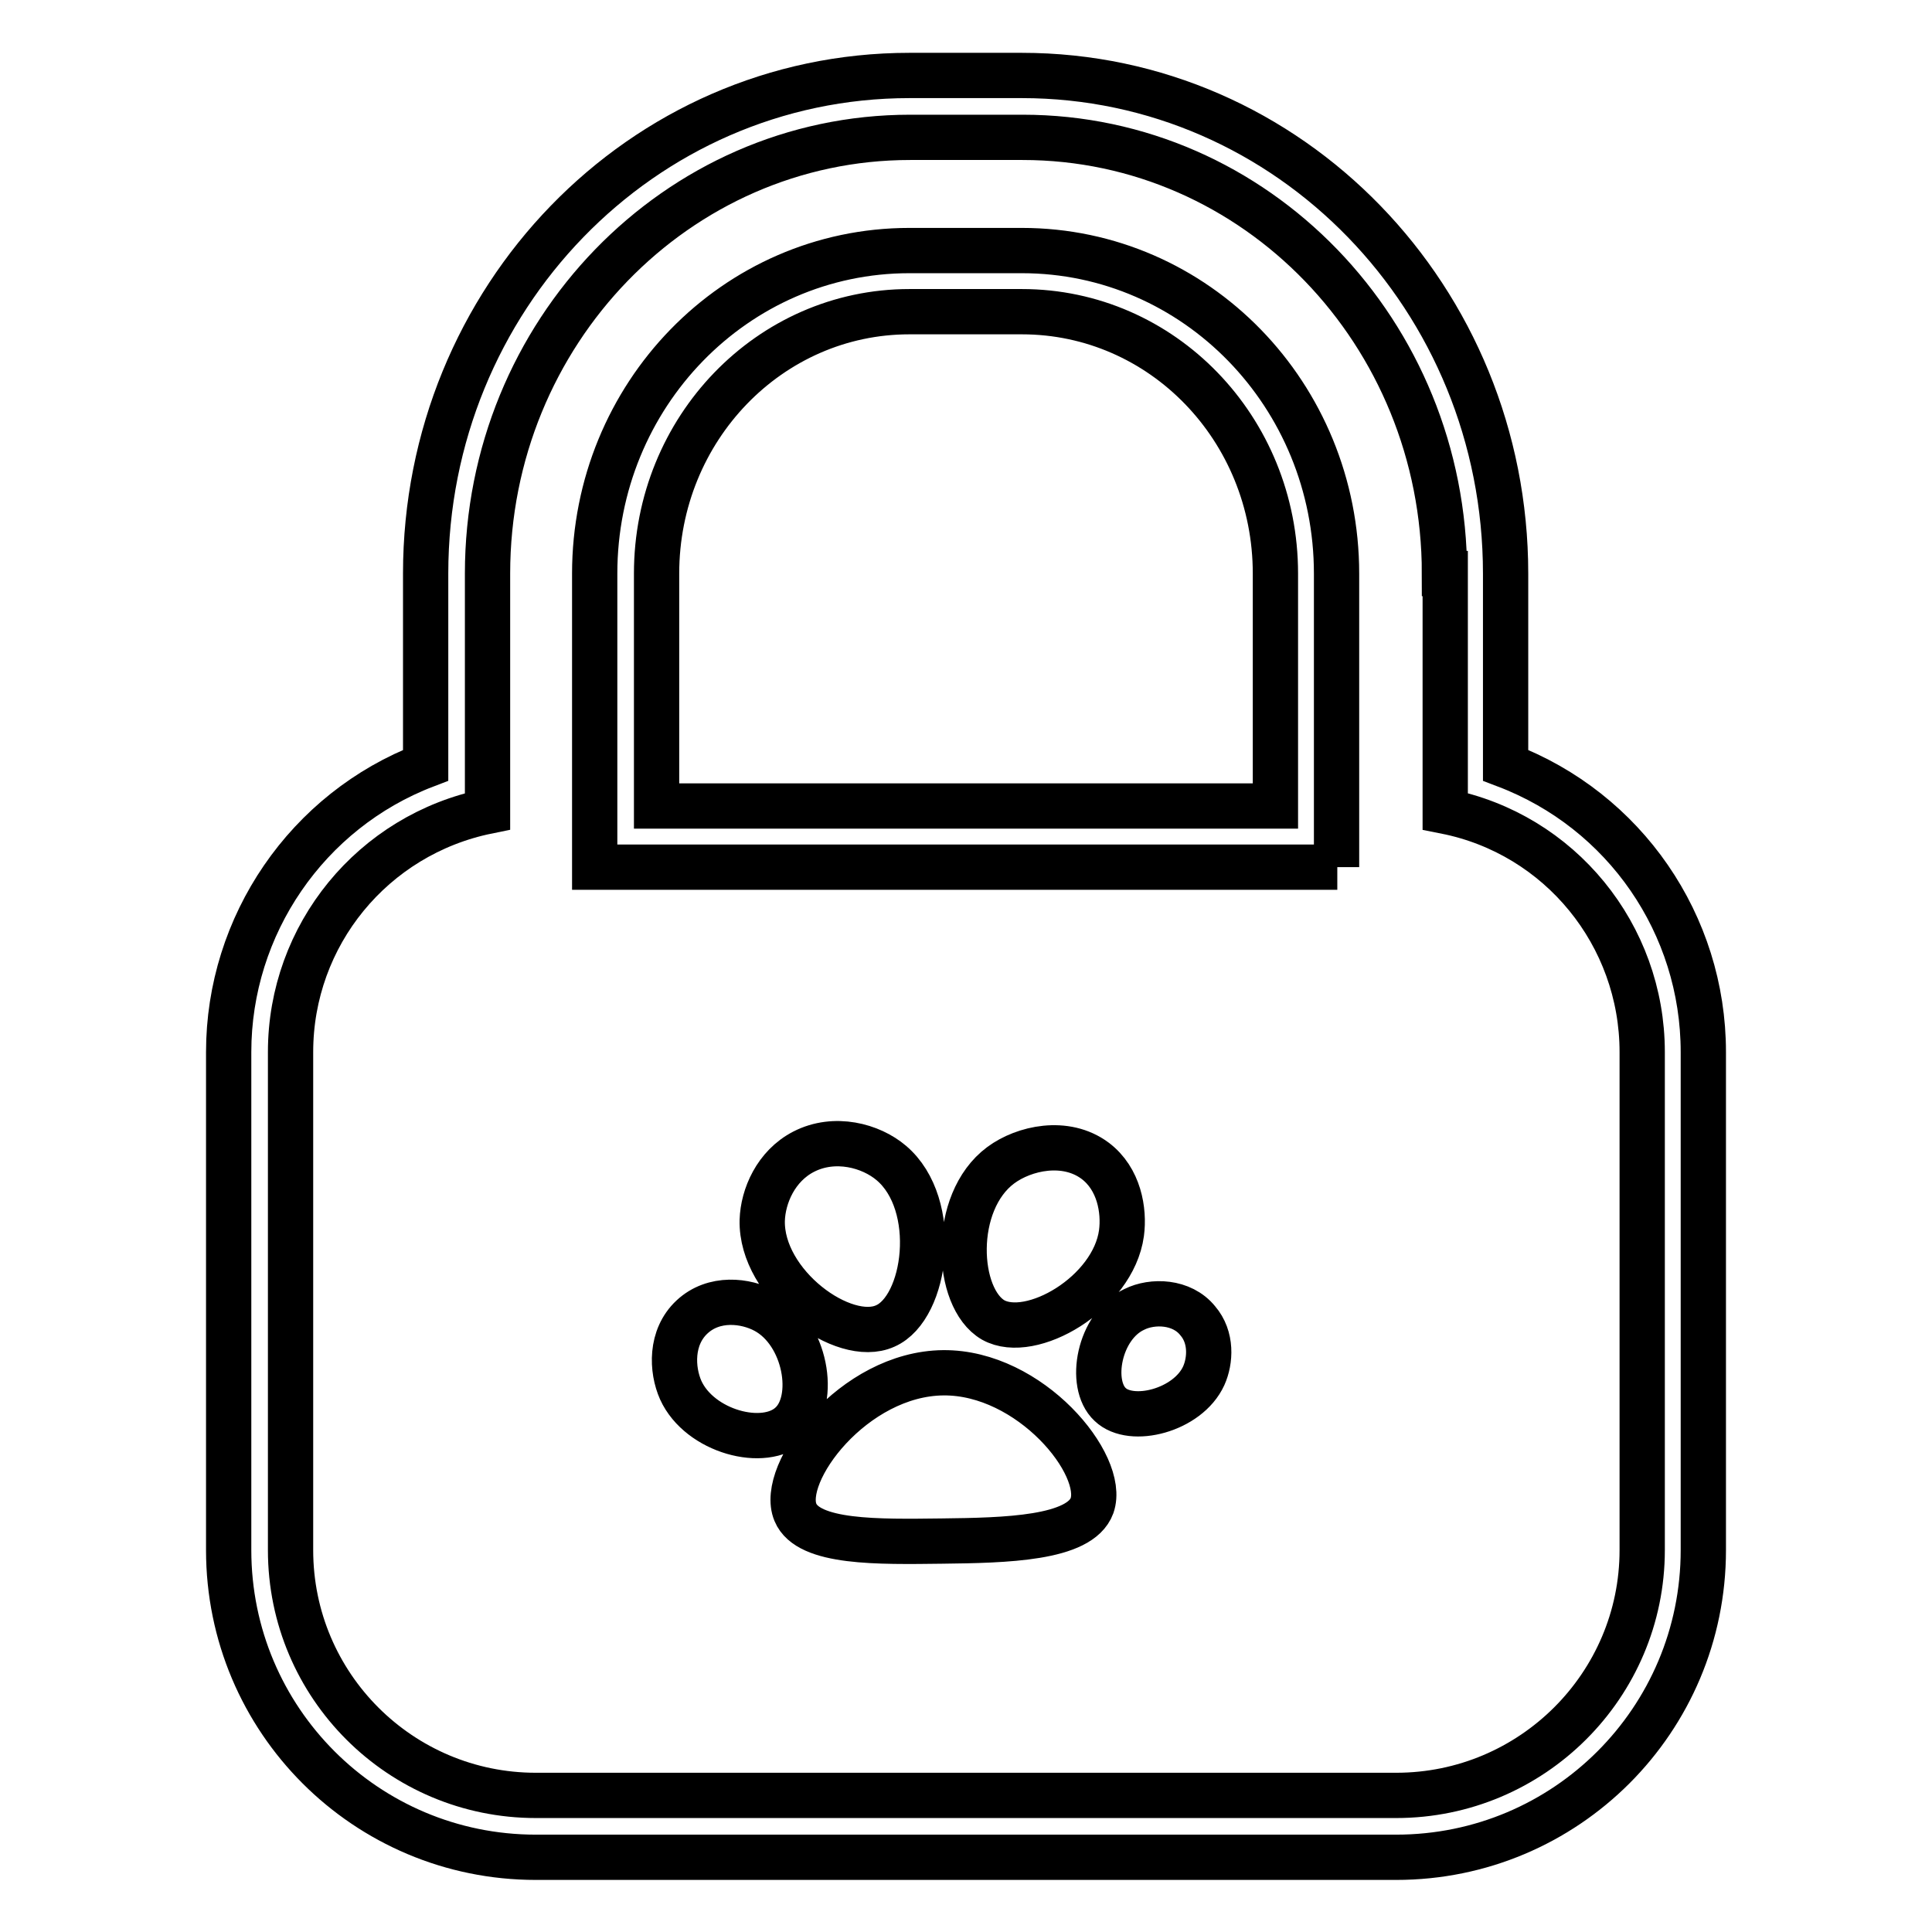
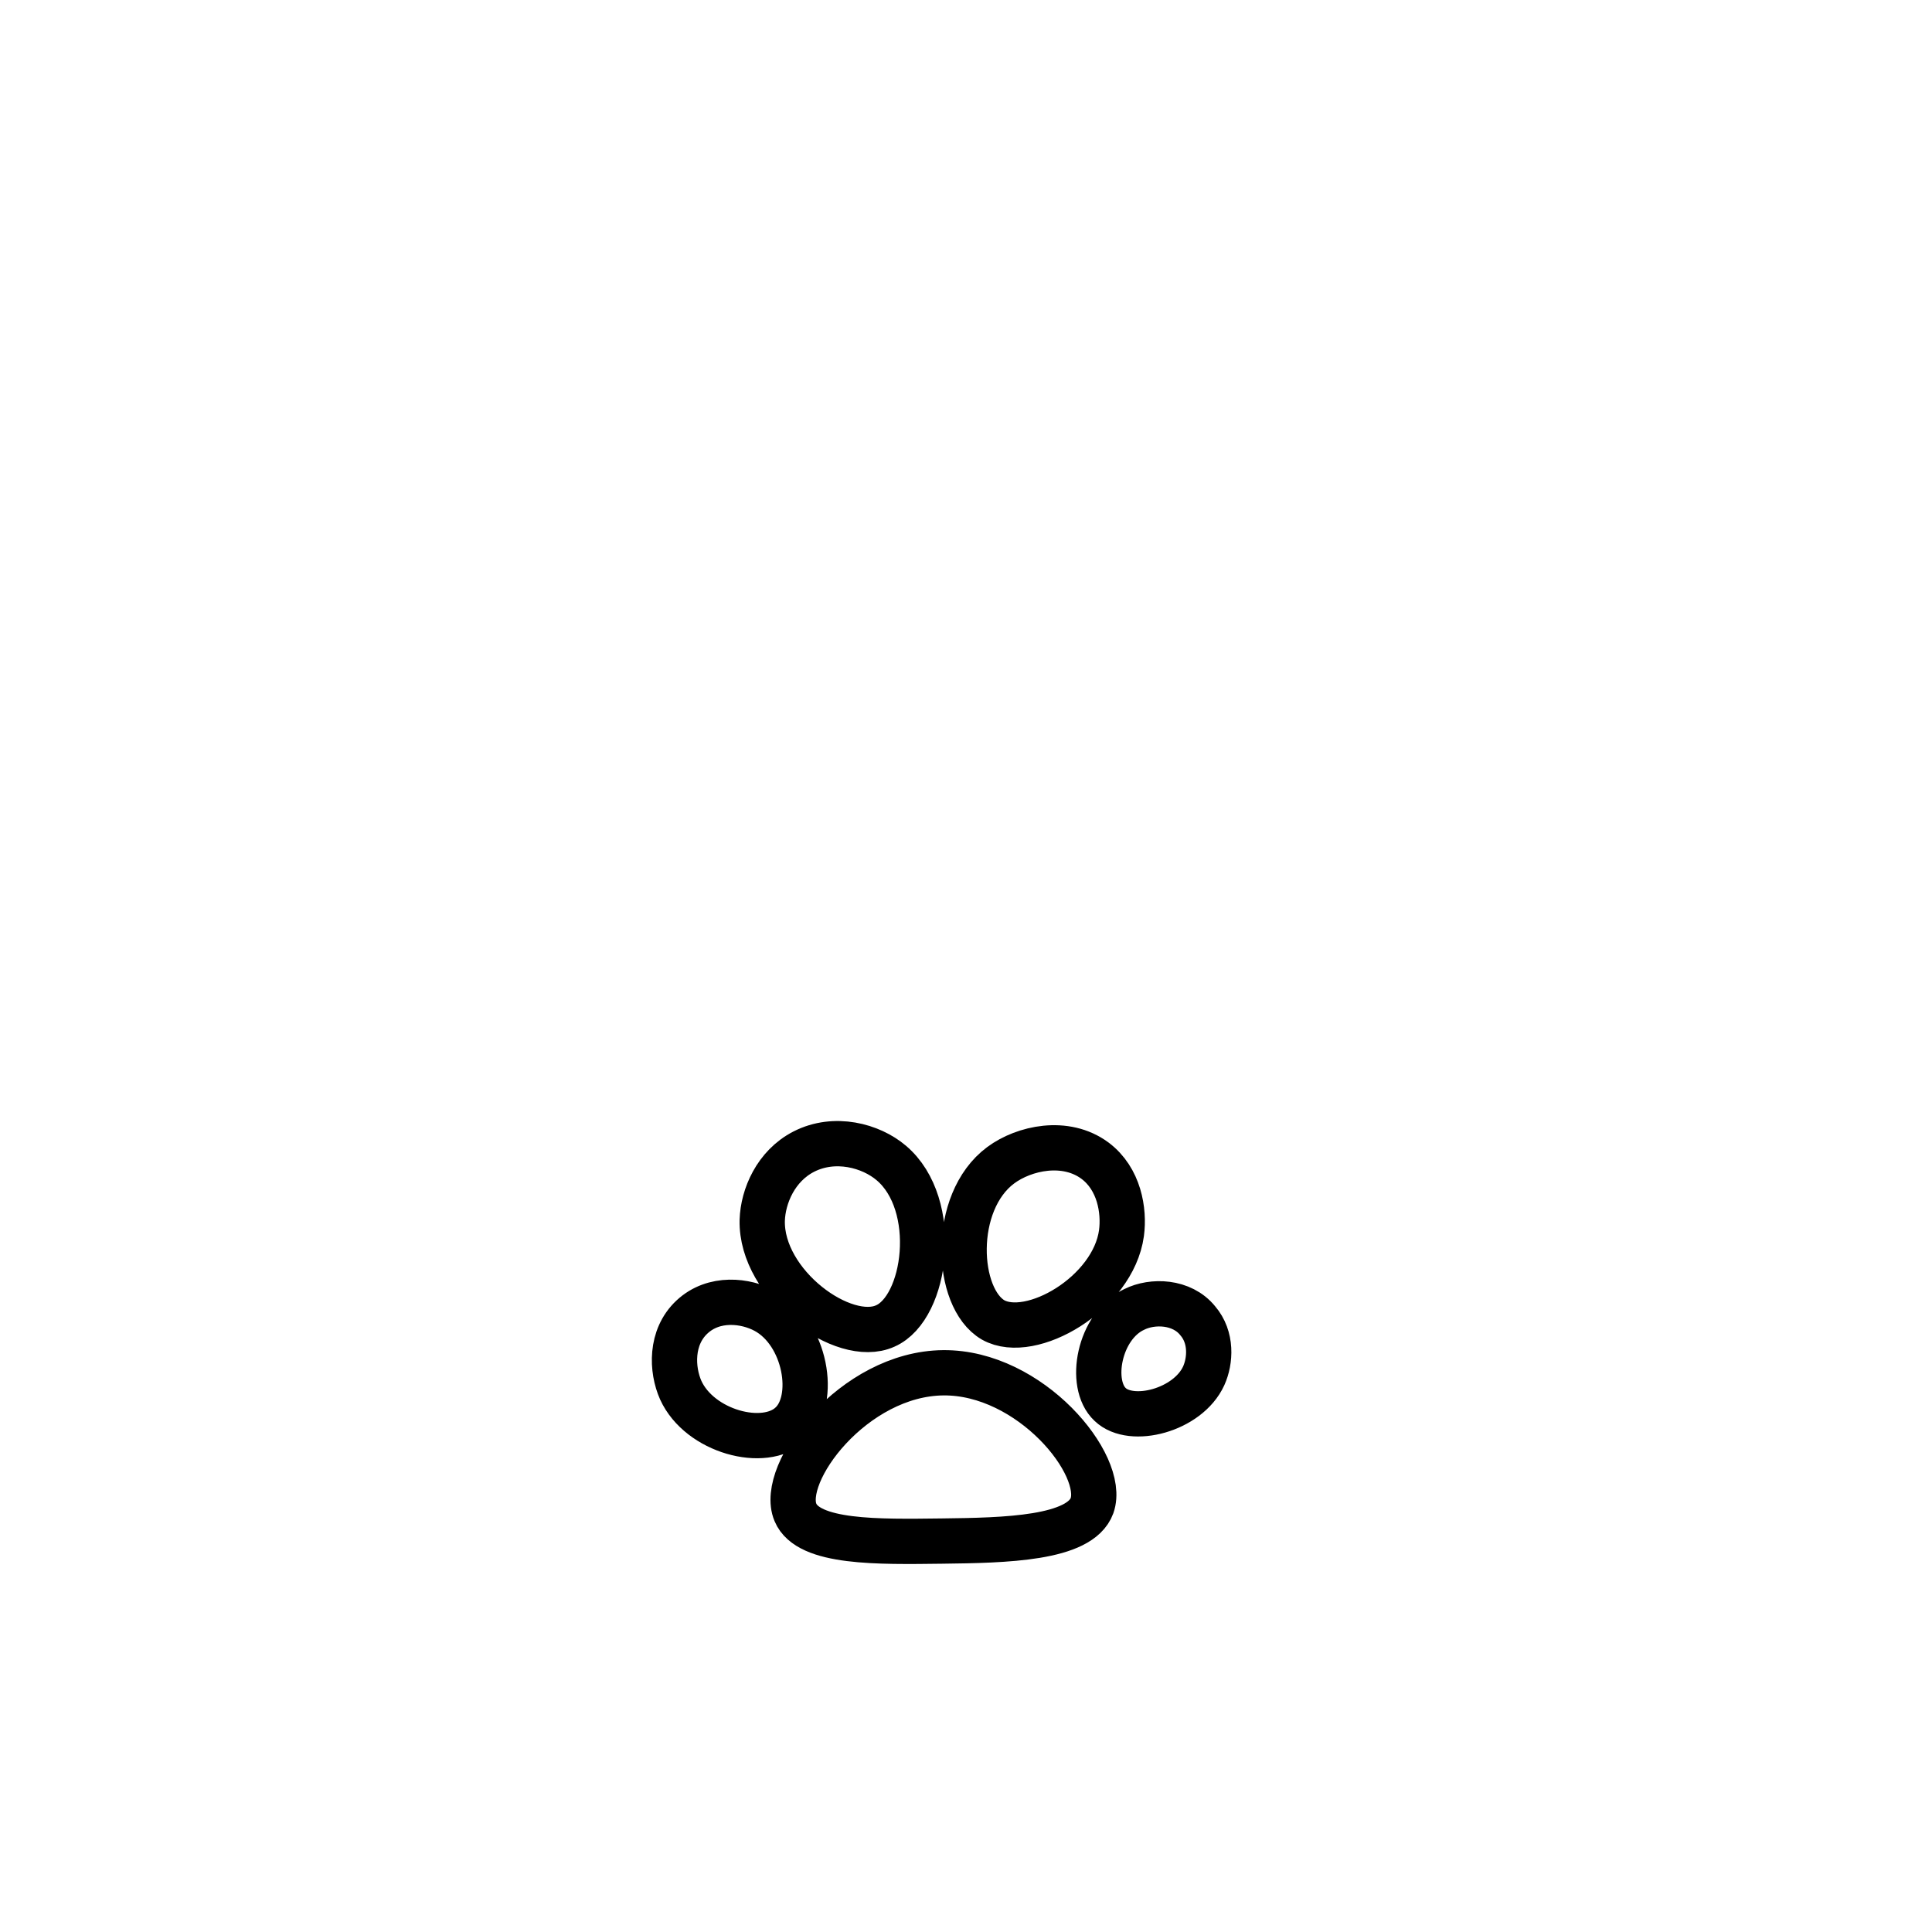
<svg xmlns="http://www.w3.org/2000/svg" version="1.1" x="0px" y="0px" viewBox="0 0 256 256" enable-background="new 0 0 256 256" xml:space="preserve">
  <g>
-     <path stroke-width="6" fill-opacity="0" stroke="#000000" d="M87,106.8H169V76c0-19.2-15-34.7-33.6-34.7h-14.9C102,41.3,87,56.8,87,76V106.8z M177.2,114.9H78.8V76 c0-23.6,18.6-42.8,41.7-42.8h14.9c23.1,0,41.7,19.2,41.7,42.8V114.9z M191.4,76c0-31.9-25-57.8-55.9-57.8h-14.9 c-30.9,0-56,25.9-56,57.8v31.5c-15.2,3.1-26.1,16.4-26.1,31.9v66c0,18,14.6,32.5,32.5,32.5H185c18,0,32.6-14.6,32.6-32.5l0,0v-66 c0-15.5-10.9-28.9-26.1-31.9V76z M225.7,139.4v66c0,22.5-18.2,40.7-40.7,40.7c0,0,0,0,0,0H71c-22.5,0-40.7-18.2-40.7-40.7l0,0v-66 c0-16.8,10.4-32,26.1-38V76c0-36.4,28.6-66,64.1-66h14.9c35.5,0,64.1,29.6,64.1,66v25.4C215.3,107.4,225.7,122.5,225.7,139.4z" />
    <path stroke-width="6" fill-opacity="0" stroke="#000000" d="M101,161.7c0.1-3.2,1.8-7.2,5.5-9.1c4.1-2.1,8.9-0.8,11.6,1.5c6.5,5.5,4.7,19.2-0.8,21.6 C111.8,178.2,100.8,170.2,101,161.7z M144.7,199.5c-1.6,4.4-11.5,4.6-19.9,4.7c-8.4,0.1-17.7,0.3-19.4-3.8 c-2.2-5.2,7.7-18.4,19.6-18.5C136.5,181.8,146.6,194.1,144.7,199.5L144.7,199.5z M90.2,184.2c-1.2-2.7-1.4-7,1.5-9.7 c2.9-2.7,7.1-2.2,9.7-0.8c5.4,2.9,6.9,11.8,3.4,15C101.3,192,92.7,189.7,90.2,184.2z M150.3,173.5c2.4-1.2,6.3-1.1,8.4,1.5 c1.9,2.2,1.7,5.3,0.8,7.3c-2.1,4.6-9.6,6.5-12.4,3.8C144.2,183.4,145.6,175.7,150.3,173.5z M132.6,154.4c3.1-2.3,8.6-3.5,12.5-0.6 c3.2,2.4,3.9,6.6,3.5,9.6c-1.1,8-12,14.3-17,11.5C126.6,172,126,159.3,132.6,154.4L132.6,154.4z" />
  </g>
</svg>